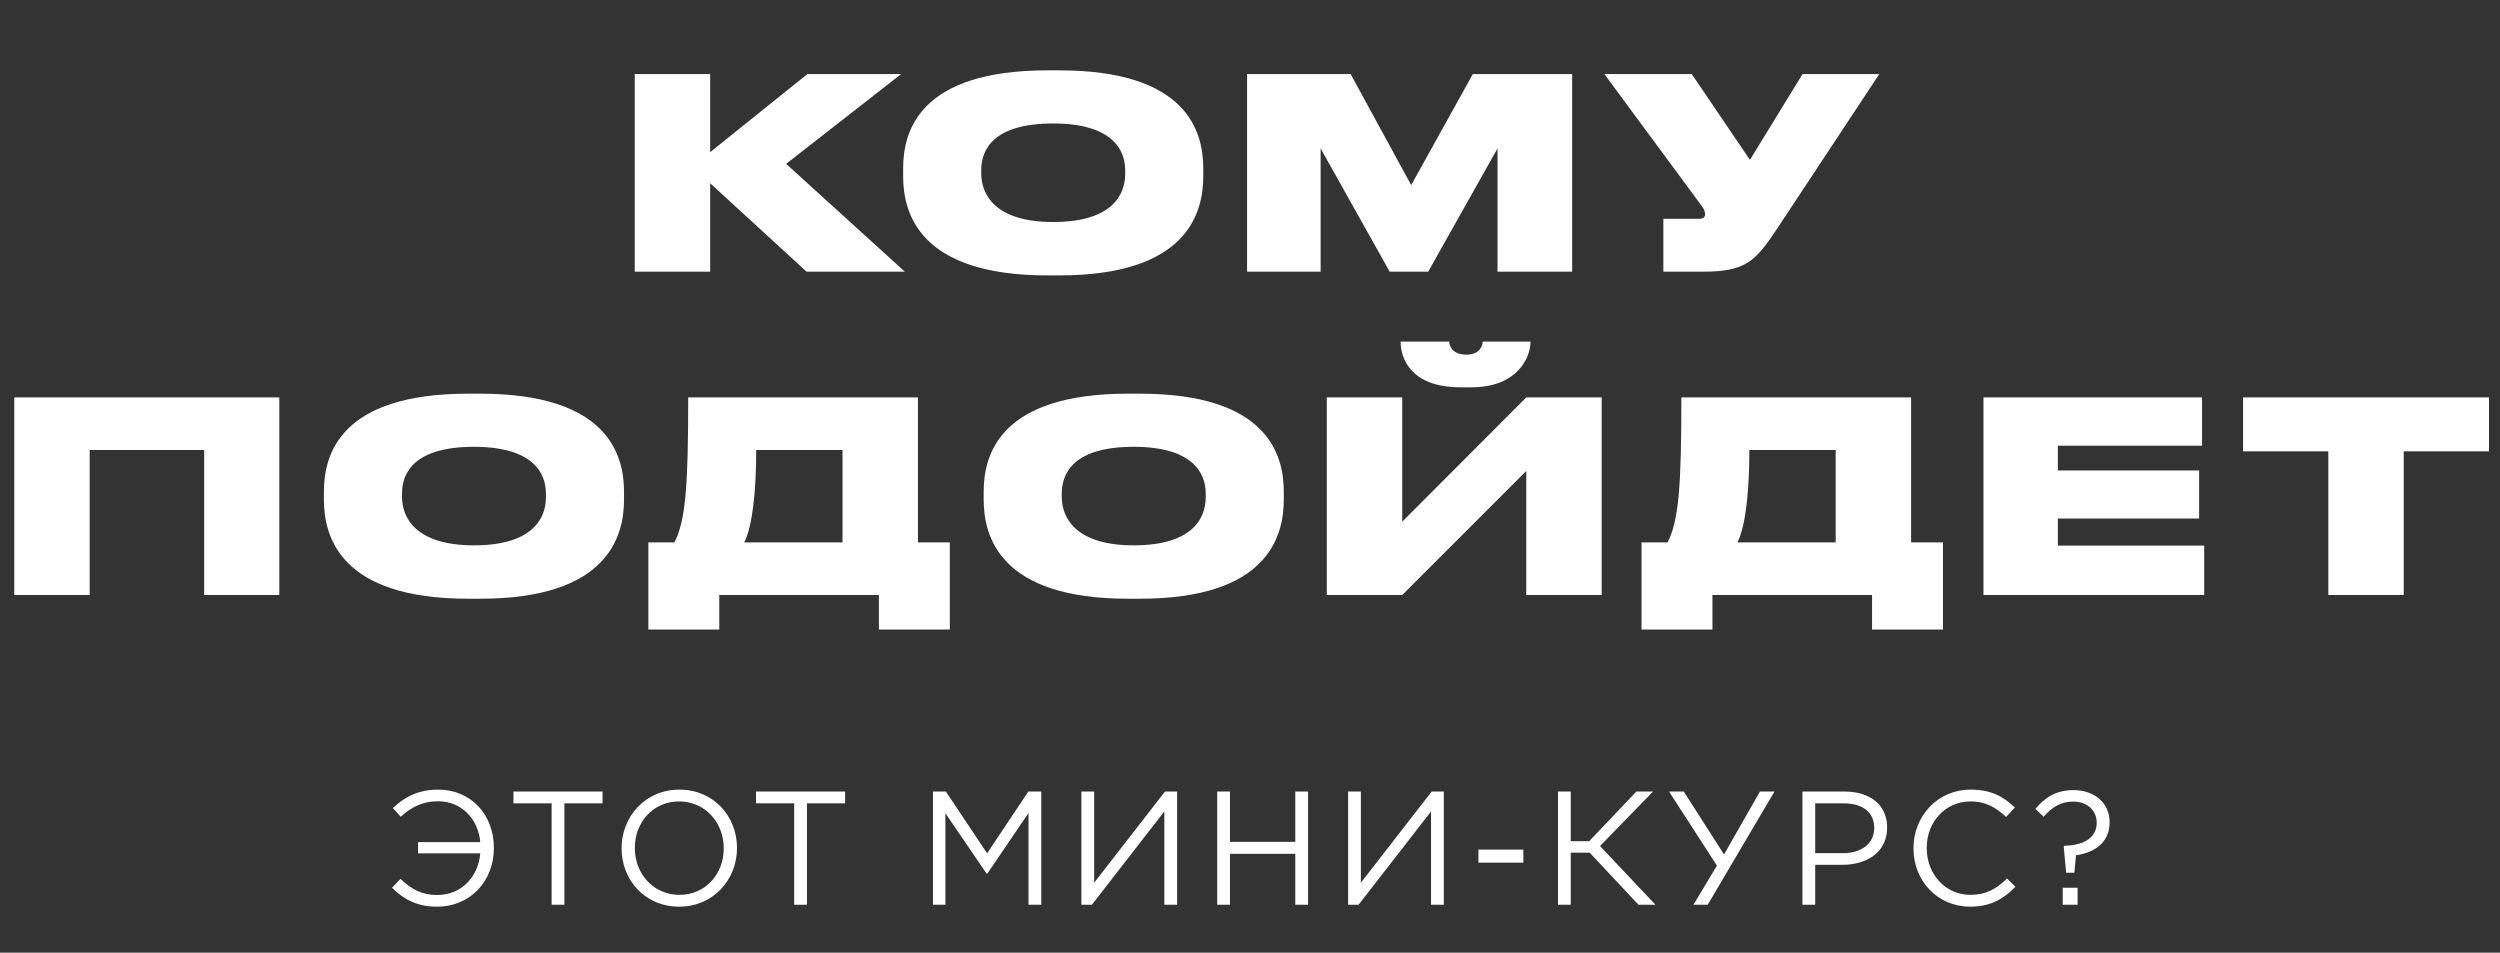
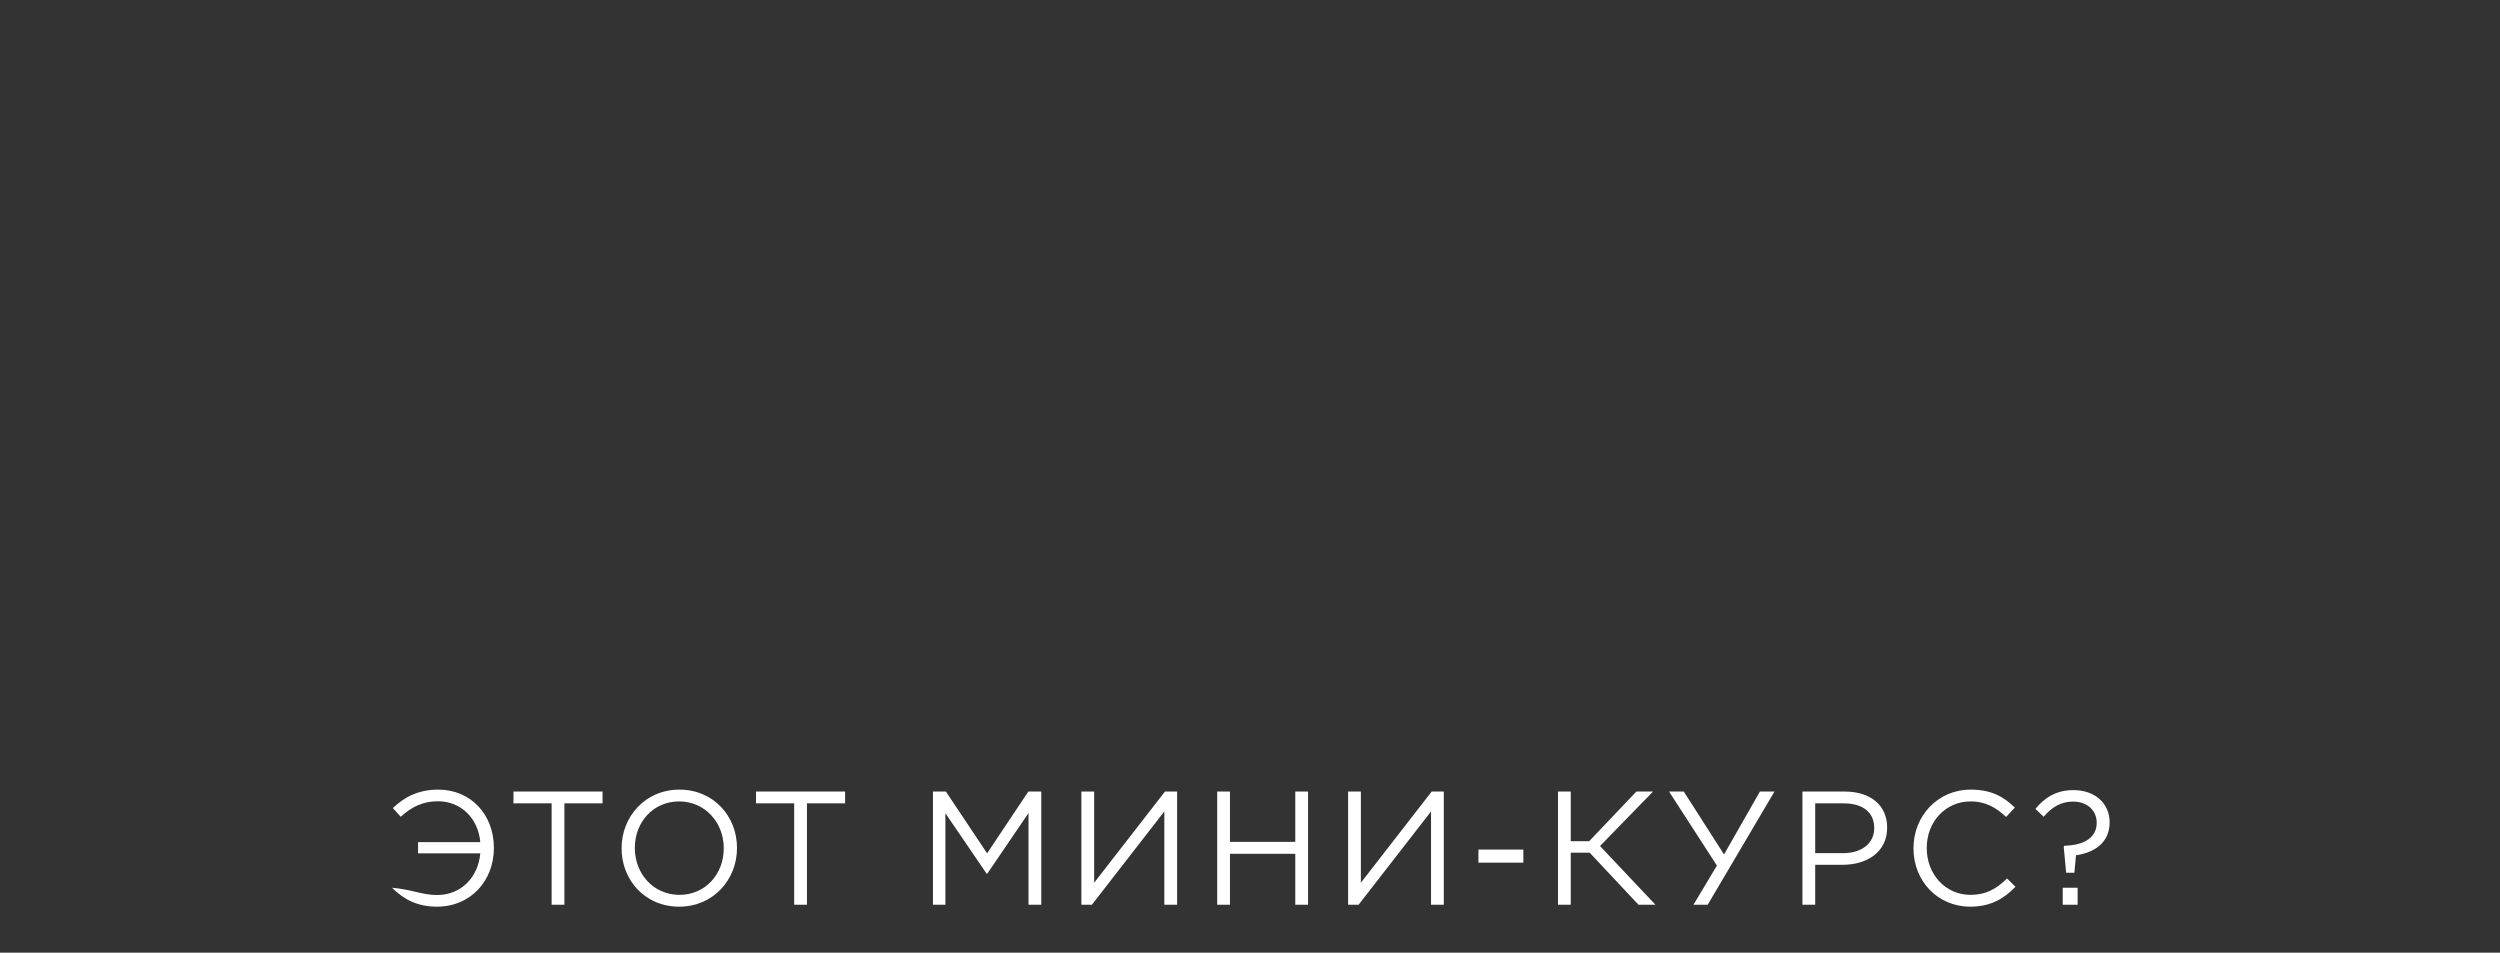
<svg xmlns="http://www.w3.org/2000/svg" width="433" height="165" viewBox="0 0 433 165" fill="none">
  <rect x="0" y="0" width="433" height="165" fill="#333333" stroke="none" />
-   <path d="M139.699 47.055L123.001 31.737V47.055H109.937V12.831H123.001V26.355L139.837 12.831H156.075L136.157 28.379L156.719 47.055H139.699ZM181.403 12.187H183.473C205.553 12.187 208.405 22.721 208.405 29.161V30.541C208.405 36.935 205.599 47.699 183.473 47.699H181.403C159.231 47.699 156.425 36.935 156.425 30.541V29.161C156.425 22.721 159.231 12.187 181.403 12.187ZM194.881 30.127V29.483C194.881 25.849 192.535 21.387 182.415 21.387C172.111 21.387 169.949 25.849 169.949 29.483V30.035C169.949 33.623 172.295 38.453 182.415 38.453C192.535 38.453 194.881 33.807 194.881 30.127ZM215.991 47.055V12.831H233.931L244.419 32.059L255.091 12.831H272.295V47.055H259.369V25.711L247.363 47.055H240.693L228.733 25.711V47.055H215.991ZM325.492 12.831L308.012 39.281C304.102 45.169 302.538 47.055 294.948 47.055H288.094V37.901H294.12C295.04 37.901 295.316 37.625 295.316 37.119V37.073C295.316 36.659 295.132 36.153 294.718 35.647L277.882 12.831H293.016L303.09 27.689L312.198 12.831H325.492ZM2.47 103.055V68.831H48.378V103.055H35.36V77.939H15.534V103.055H2.47ZM81.079 68.187H83.149C105.229 68.187 108.081 78.721 108.081 85.161V86.541C108.081 92.935 105.275 103.699 83.149 103.699H81.079C58.907 103.699 56.101 92.935 56.101 86.541V85.161C56.101 78.721 58.907 68.187 81.079 68.187ZM94.557 86.127V85.483C94.557 81.849 92.211 77.387 82.091 77.387C71.787 77.387 69.625 81.849 69.625 85.483V86.035C69.625 89.623 71.971 94.453 82.091 94.453C92.211 94.453 94.557 89.807 94.557 86.127ZM112.297 93.947H116.805C118.783 90.175 119.197 83.919 119.197 68.831H158.987V93.947H164.507V109.035H152.225V103.055H124.579V109.035H112.297V93.947ZM128.903 93.947H145.923V77.939H130.973C130.973 84.793 130.375 91.049 128.903 93.947ZM195.351 68.187H197.421C219.501 68.187 222.353 78.721 222.353 85.161V86.541C222.353 92.935 219.547 103.699 197.421 103.699H195.351C173.179 103.699 170.373 92.935 170.373 86.541V85.161C170.373 78.721 173.179 68.187 195.351 68.187ZM208.829 86.127V85.483C208.829 81.849 206.483 77.387 196.363 77.387C186.059 77.387 183.897 81.849 183.897 85.483V86.035C183.897 89.623 186.243 94.453 196.363 94.453C206.483 94.453 208.829 89.807 208.829 86.127ZM264.348 103.055V81.573L242.866 103.055H229.802V68.831H242.866V90.359L264.348 68.831H277.412V103.055H264.348ZM254.826 67.083H252.986C244.016 67.083 242.59 61.701 242.59 59.263V59.171H251.008C251.008 59.723 251.422 61.425 253.952 61.425C256.436 61.425 256.804 59.723 256.804 59.171H265.084V59.263C265.084 61.701 263.014 67.083 254.826 67.083ZM284.312 93.947H288.82C290.798 90.175 291.212 83.919 291.212 68.831H331.002V93.947H336.522V109.035H324.24V103.055H296.594V109.035H284.312V93.947ZM300.918 93.947H317.938V77.939H302.988C302.988 84.793 302.39 91.049 300.918 93.947ZM343.538 68.831H381.396V77.203H356.418V81.481H380.89V89.807H356.418V94.499H381.764V103.055H343.538V68.831ZM403.264 103.055V78.169H388.498V68.831H431.094V78.169H416.328V103.055H403.264Z" fill="white" />
-   <path d="M72.408 147.794V145.862H83.188C82.824 141.746 79.856 138.778 75.852 138.778C73.192 138.778 71.204 139.814 69.412 141.466L68.04 139.954C70.028 138.078 72.408 136.762 75.908 136.762C81.564 136.762 85.54 141.102 85.54 146.842V146.898C85.54 152.498 81.564 157.034 75.684 157.034C72.296 157.034 69.916 155.774 67.9 153.758L69.356 152.218C71.26 154.038 73.136 155.018 75.684 155.018C79.884 155.018 82.824 151.938 83.188 147.794H72.408ZM95.541 156.698V139.142H88.933V137.098H104.361V139.142H97.753V156.698H95.541ZM117.625 157.034C111.661 157.034 107.657 152.358 107.657 146.954V146.898C107.657 141.494 111.717 136.762 117.681 136.762C123.645 136.762 127.649 141.438 127.649 146.842V146.898C127.649 152.302 123.589 157.034 117.625 157.034ZM117.681 154.99C122.161 154.99 125.353 151.406 125.353 146.954V146.898C125.353 142.446 122.105 138.806 117.625 138.806C113.145 138.806 109.953 142.39 109.953 146.842V146.898C109.953 151.35 113.201 154.99 117.681 154.99ZM137.552 156.698V139.142H130.944V137.098H146.372V139.142H139.764V156.698H137.552ZM161.588 156.698V137.098H163.828L170.968 147.794L178.108 137.098H180.348V156.698H178.136V140.822L170.996 151.322H170.884L163.744 140.85V156.698H161.588ZM203.873 156.698H201.661V140.542L189.117 156.698H187.297V137.098H189.509V152.89L201.773 137.098H203.873V156.698ZM210.818 156.698V137.098H213.03V145.806H224.342V137.098H226.554V156.698H224.342V147.878H213.03V156.698H210.818ZM250.067 156.698H247.855V140.542L235.311 156.698H233.491V137.098H235.703V152.89L247.967 137.098H250.067V156.698ZM256.06 149.418V147.15H263.844V149.418H256.06ZM269.842 156.698V137.098H272.054V145.694H275.246L283.422 137.098H286.306L277.122 146.534L286.726 156.698H283.786L275.33 147.682H272.054V156.698H269.842ZM295.774 156.698H293.31L297.37 149.922L289.082 137.098H291.63L298.602 147.99L304.818 137.098H307.338L295.774 156.698ZM312.181 156.698V137.098H319.517C323.941 137.098 326.853 139.45 326.853 143.314V143.37C326.853 147.598 323.325 149.782 319.153 149.782H314.393V156.698H312.181ZM314.393 147.766H319.237C322.485 147.766 324.613 146.03 324.613 143.454V143.398C324.613 140.598 322.513 139.142 319.349 139.142H314.393V147.766ZM341.244 157.034C335.588 157.034 331.416 152.582 331.416 146.954V146.898C331.416 141.354 335.588 136.762 341.328 136.762C344.884 136.762 347.04 137.994 348.972 139.87L347.46 141.494C345.78 139.926 343.988 138.806 341.3 138.806C336.96 138.806 333.712 142.334 333.712 146.842V146.898C333.712 151.434 336.96 154.99 341.3 154.99C343.988 154.99 345.752 153.954 347.628 152.162L349.084 153.59C347.068 155.662 344.772 157.034 341.244 157.034ZM357.854 151.154L357.434 146.618L357.574 146.478C361.242 146.394 363.146 144.882 363.146 142.53V142.474C363.146 140.458 361.606 138.834 359.058 138.834C356.958 138.834 355.39 139.786 353.962 141.466L352.534 140.094C354.13 138.162 356.118 136.846 359.114 136.846C362.894 136.846 365.386 139.198 365.386 142.39V142.446C365.386 145.946 362.754 147.682 359.562 148.13L359.282 151.154H357.854ZM357.266 156.698V153.758H359.842V156.698H357.266Z" fill="white" />
+   <path d="M72.408 147.794V145.862H83.188C82.824 141.746 79.856 138.778 75.852 138.778C73.192 138.778 71.204 139.814 69.412 141.466L68.04 139.954C70.028 138.078 72.408 136.762 75.908 136.762C81.564 136.762 85.54 141.102 85.54 146.842V146.898C85.54 152.498 81.564 157.034 75.684 157.034C72.296 157.034 69.916 155.774 67.9 153.758C71.26 154.038 73.136 155.018 75.684 155.018C79.884 155.018 82.824 151.938 83.188 147.794H72.408ZM95.541 156.698V139.142H88.933V137.098H104.361V139.142H97.753V156.698H95.541ZM117.625 157.034C111.661 157.034 107.657 152.358 107.657 146.954V146.898C107.657 141.494 111.717 136.762 117.681 136.762C123.645 136.762 127.649 141.438 127.649 146.842V146.898C127.649 152.302 123.589 157.034 117.625 157.034ZM117.681 154.99C122.161 154.99 125.353 151.406 125.353 146.954V146.898C125.353 142.446 122.105 138.806 117.625 138.806C113.145 138.806 109.953 142.39 109.953 146.842V146.898C109.953 151.35 113.201 154.99 117.681 154.99ZM137.552 156.698V139.142H130.944V137.098H146.372V139.142H139.764V156.698H137.552ZM161.588 156.698V137.098H163.828L170.968 147.794L178.108 137.098H180.348V156.698H178.136V140.822L170.996 151.322H170.884L163.744 140.85V156.698H161.588ZM203.873 156.698H201.661V140.542L189.117 156.698H187.297V137.098H189.509V152.89L201.773 137.098H203.873V156.698ZM210.818 156.698V137.098H213.03V145.806H224.342V137.098H226.554V156.698H224.342V147.878H213.03V156.698H210.818ZM250.067 156.698H247.855V140.542L235.311 156.698H233.491V137.098H235.703V152.89L247.967 137.098H250.067V156.698ZM256.06 149.418V147.15H263.844V149.418H256.06ZM269.842 156.698V137.098H272.054V145.694H275.246L283.422 137.098H286.306L277.122 146.534L286.726 156.698H283.786L275.33 147.682H272.054V156.698H269.842ZM295.774 156.698H293.31L297.37 149.922L289.082 137.098H291.63L298.602 147.99L304.818 137.098H307.338L295.774 156.698ZM312.181 156.698V137.098H319.517C323.941 137.098 326.853 139.45 326.853 143.314V143.37C326.853 147.598 323.325 149.782 319.153 149.782H314.393V156.698H312.181ZM314.393 147.766H319.237C322.485 147.766 324.613 146.03 324.613 143.454V143.398C324.613 140.598 322.513 139.142 319.349 139.142H314.393V147.766ZM341.244 157.034C335.588 157.034 331.416 152.582 331.416 146.954V146.898C331.416 141.354 335.588 136.762 341.328 136.762C344.884 136.762 347.04 137.994 348.972 139.87L347.46 141.494C345.78 139.926 343.988 138.806 341.3 138.806C336.96 138.806 333.712 142.334 333.712 146.842V146.898C333.712 151.434 336.96 154.99 341.3 154.99C343.988 154.99 345.752 153.954 347.628 152.162L349.084 153.59C347.068 155.662 344.772 157.034 341.244 157.034ZM357.854 151.154L357.434 146.618L357.574 146.478C361.242 146.394 363.146 144.882 363.146 142.53V142.474C363.146 140.458 361.606 138.834 359.058 138.834C356.958 138.834 355.39 139.786 353.962 141.466L352.534 140.094C354.13 138.162 356.118 136.846 359.114 136.846C362.894 136.846 365.386 139.198 365.386 142.39V142.446C365.386 145.946 362.754 147.682 359.562 148.13L359.282 151.154H357.854ZM357.266 156.698V153.758H359.842V156.698H357.266Z" fill="white" />
</svg>